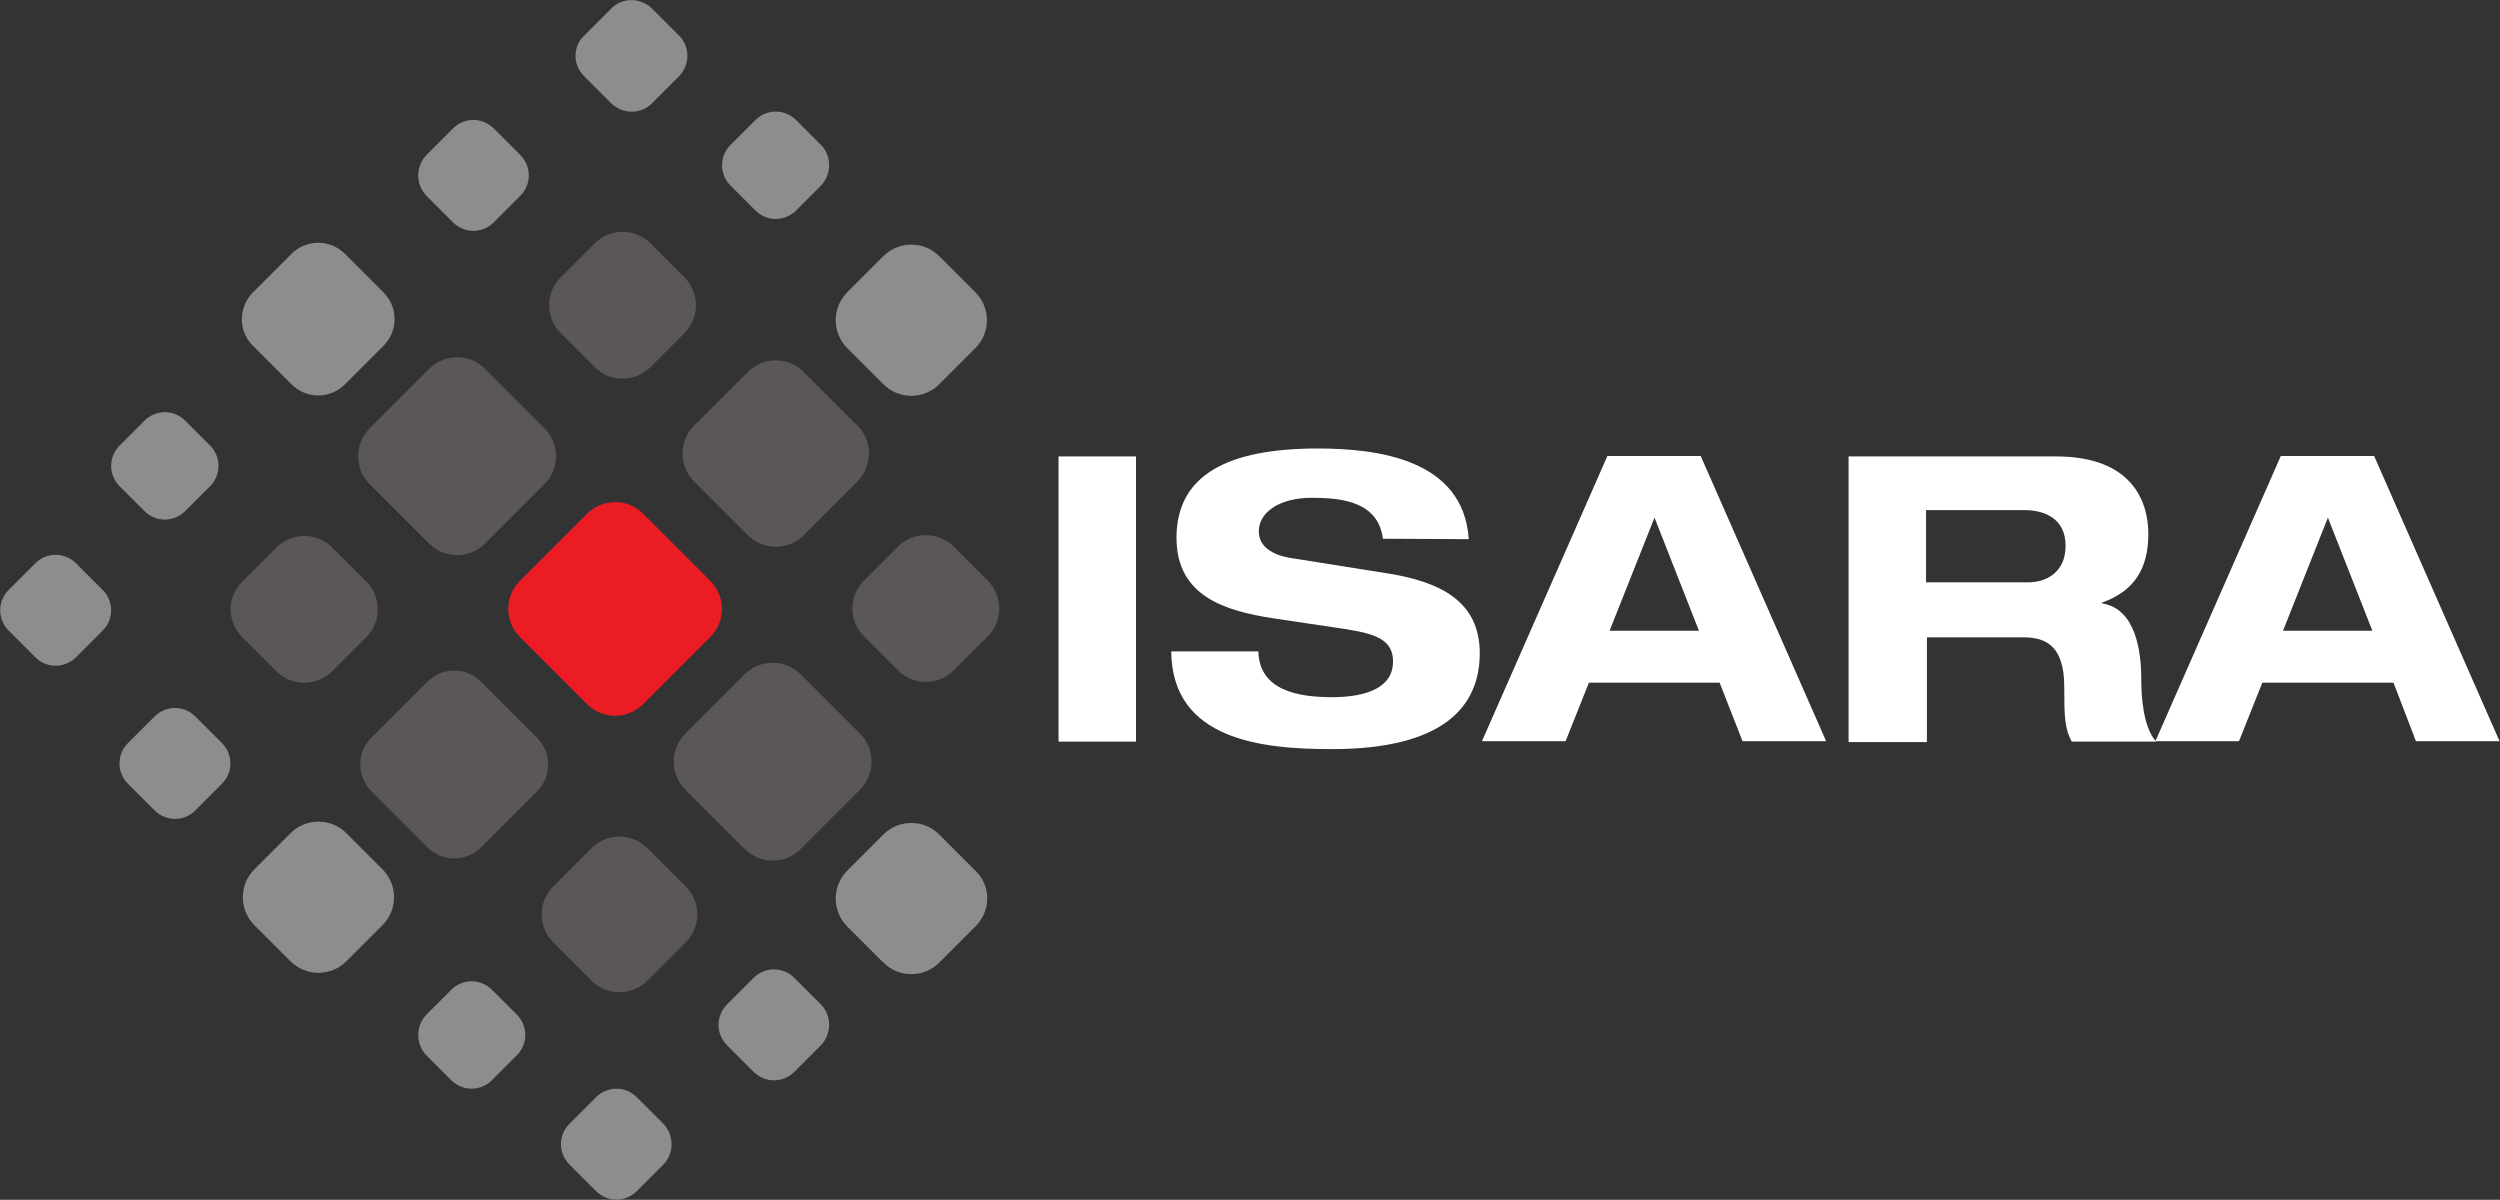
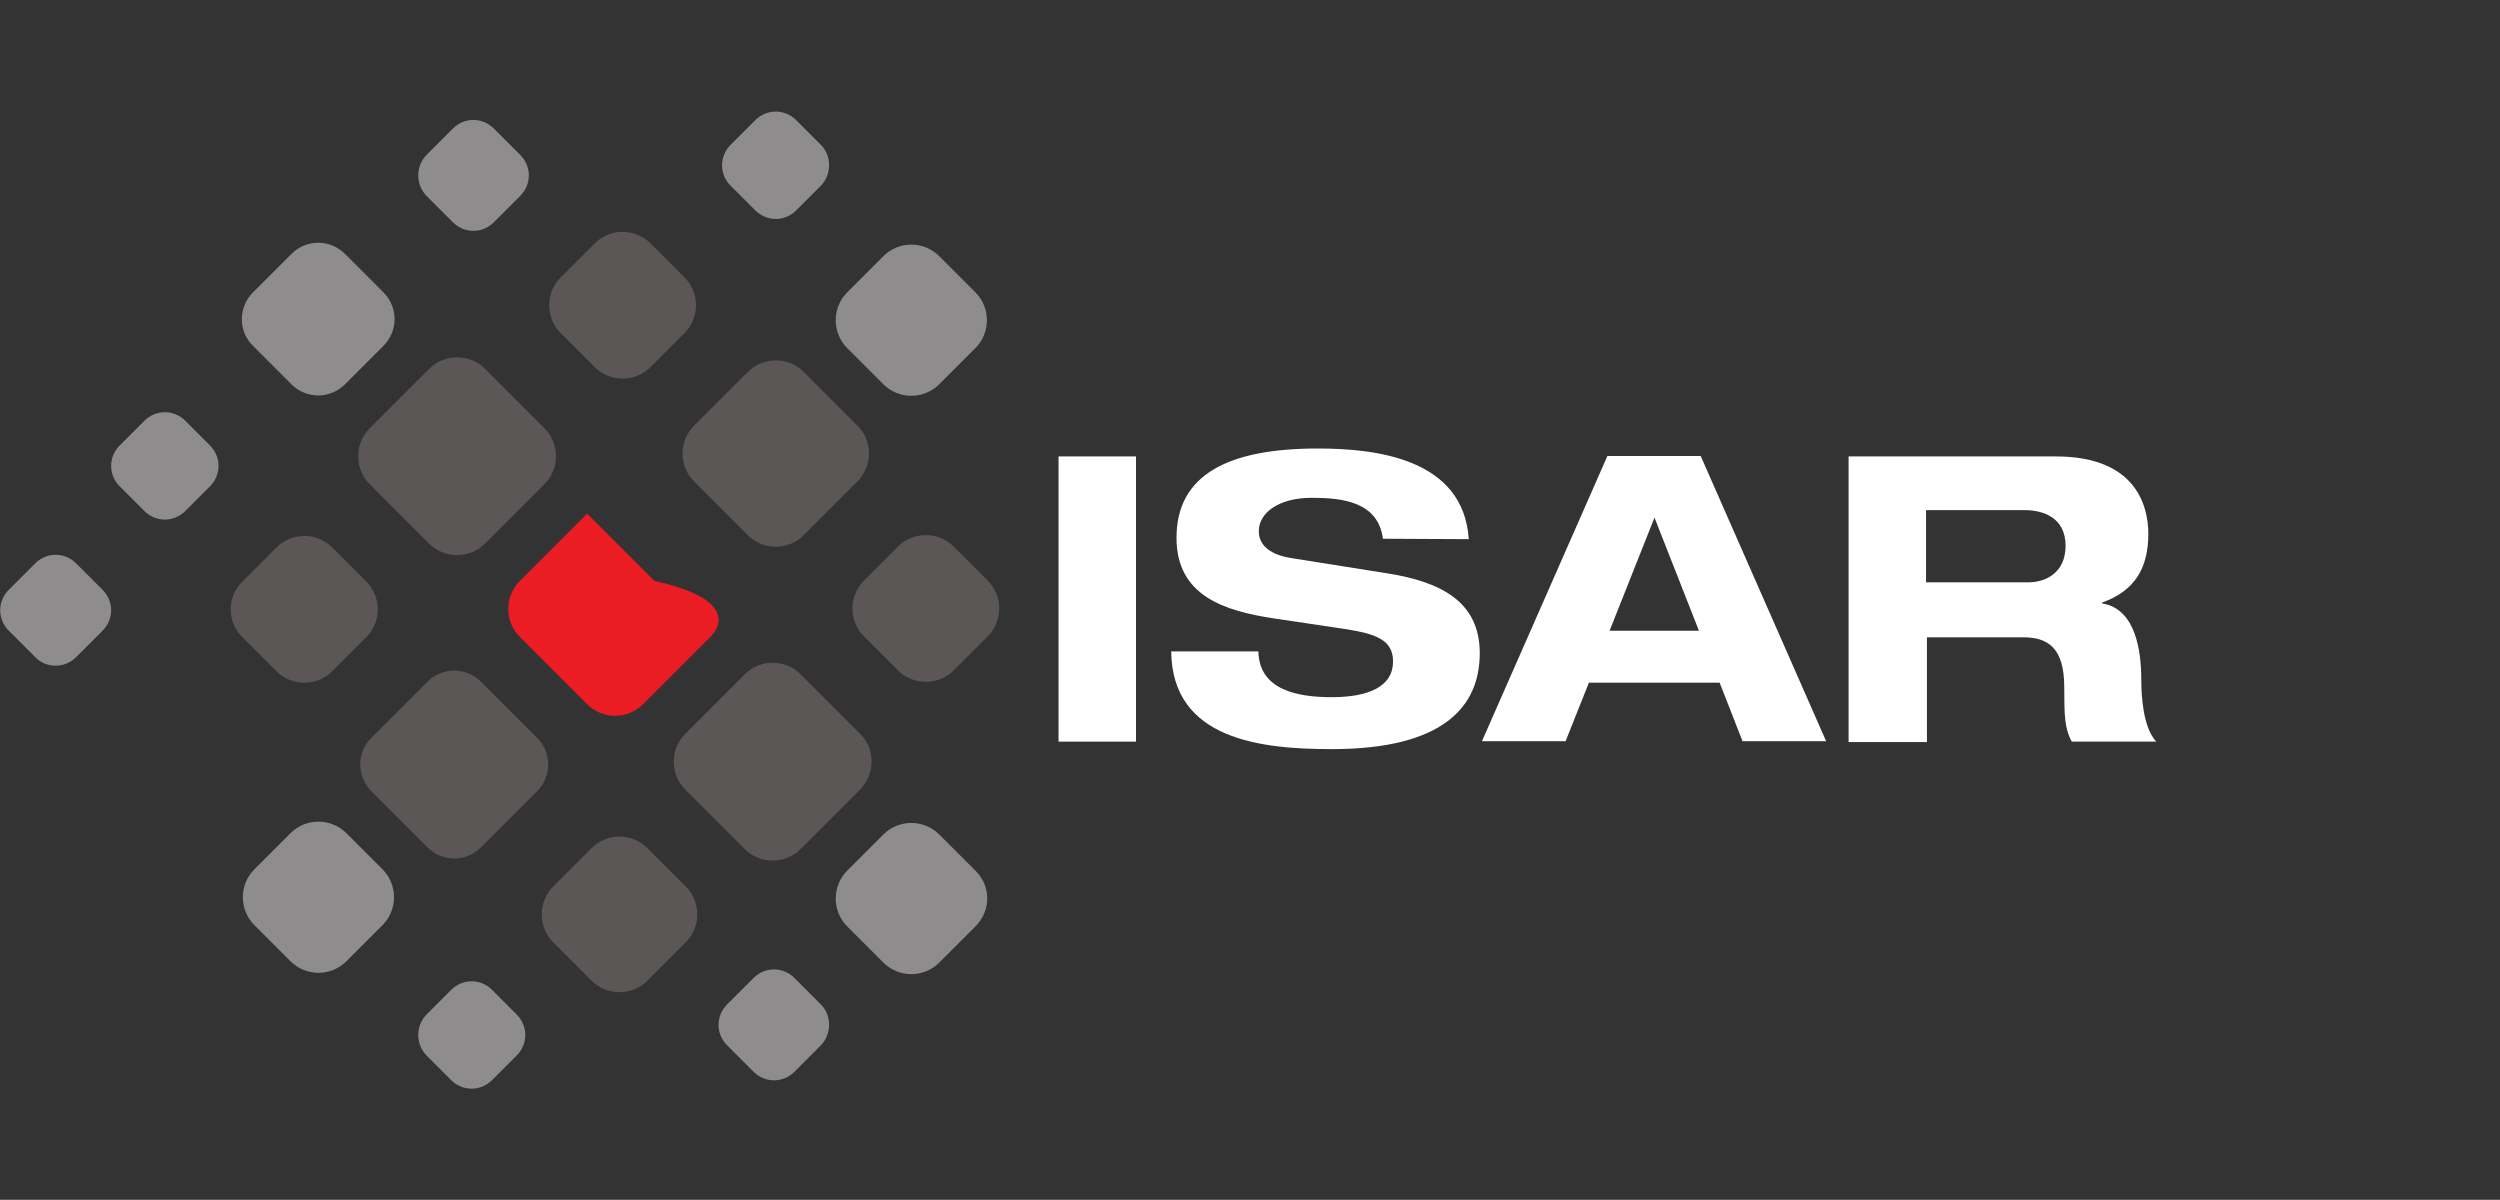
<svg xmlns="http://www.w3.org/2000/svg" version="1.1" id="Layer_1" x="0px" y="0px" viewBox="0 0 568 272.6" style="enable-background:new 0 0 568 272.6;" xml:space="preserve">
  <rect x="0" y="0" width="568" height="272.6" fill="#333333" stroke="none" />
  <style type="text/css">
	.st0{fill:#FFFFFF;}
	.st1{fill:#EC1C24;}
	.st2{fill:#5A5756;}
	.st3{fill:#8E8C8D;}
</style>
  <g>
    <g>
      <path class="st0" d="M240.5,103.7h17.6v64.8h-17.6V103.7z" />
      <path class="st0" d="M314.2,122.4c-1.1-8.4-9.2-9.3-16.2-9.3c-7.3,0-12,3.3-12,7.6c0,3.4,2.9,5.4,7.4,6.1l22,3.5    c11.8,1.9,20.8,6.3,20.8,18.1c0,12.1-8.2,21.8-33.6,21.8c-15.8,0-36.3-2-36.5-22.2h19.8c0.2,8.9,9.1,10.4,16.7,10.4    c8.3,0,13.9-2.4,13.9-8.1c0-5-4-6.3-11-7.4l-16.1-2.4c-11.2-1.7-22.1-5.1-22.1-18.3c0-14.4,11.8-20.3,32.1-20.3    c13.3,0,33.1,2.3,34.3,20.6L314.2,122.4L314.2,122.4z" />
      <path class="st0" d="M420,103.7h47.1c18,0,21,11,21,17.6c0,7.9-3.2,13-10.5,15.6v0.2c7.7,1.2,8.9,11,8.9,17.3    c0,3.2,0.3,10.8,3.4,14.1h-19.2c-1.6-3-1.7-5.6-1.7-12.4c0-9.1-3.9-11.3-9.3-11.3h-21.9v23.8H420V103.7z M437.6,132.3h23.3    c3.9,0,8.4-2.2,8.4-8.3c0-6.4-5.1-8.1-9.3-8.1h-22.4V132.3z" />
-       <path class="st0" d="M543.8,155.1H514l-5.3,13.3h-19l28.5-64.8h21.2l28.5,64.8h-19L543.8,155.1z M528.9,117.6l-10.2,25.7H539    L528.9,117.6z" />
      <path class="st0" d="M390.7,155.1H361l-5.3,13.3h-19l28.5-64.8h21.2l28.5,64.8h-19L390.7,155.1z M375.9,117.6l-10.2,25.7H386    L375.9,117.6z" />
    </g>
    <g>
-       <path class="st1" d="M161.4,144.7L146.1,160c-3.5,3.5-9.2,3.5-12.7,0l-15.3-15.3c-3.5-3.5-3.5-9.2,0-12.7l15.3-15.3    c3.5-3.5,9.2-3.5,12.7,0l15.3,15.3C164.9,135.5,164.9,141.2,161.4,144.7z" />
+       <path class="st1" d="M161.4,144.7L146.1,160c-3.5,3.5-9.2,3.5-12.7,0l-15.3-15.3c-3.5-3.5-3.5-9.2,0-12.7l15.3-15.3    l15.3,15.3C164.9,135.5,164.9,141.2,161.4,144.7z" />
      <path class="st2" d="M155.5,75.7l-7.7,7.7c-3.5,3.5-9.2,3.5-12.7,0l-7.7-7.7c-3.5-3.5-3.5-9.2,0-12.7l7.7-7.7    c3.5-3.5,9.2-3.5,12.7,0l7.7,7.7C159,66.5,159,72.2,155.5,75.7z" />
      <path class="st2" d="M195.4,179.4l-13.5,13.5c-3.5,3.5-9.2,3.5-12.7,0l-13.5-13.5c-3.5-3.5-3.5-9.2,0-12.7l13.5-13.5    c3.5-3.5,9.2-3.5,12.7,0l13.5,13.5C198.9,170.1,198.9,175.8,195.4,179.4z" />
      <path class="st3" d="M221.6,210.5l-8.2,8.2c-3.5,3.5-9.2,3.5-12.7,0l-8.2-8.2c-3.5-3.5-3.5-9.2,0-12.7l8.2-8.2    c3.5-3.5,9.2-3.5,12.7,0l8.2,8.2C225.2,201.3,225.2,206.9,221.6,210.5z" />
      <path class="st3" d="M200.7,87.3l-8.2-8.2c-3.5-3.5-3.5-9.2,0-12.7l8.2-8.2c3.5-3.5,9.2-3.5,12.7,0l8.2,8.2    c3.5,3.5,3.5,9.2,0,12.7l-8.2,8.2C209.9,90.8,204.2,90.8,200.7,87.3z" />
      <path class="st2" d="M155.8,214.1l-8.7,8.7c-3.5,3.5-9.2,3.5-12.7,0l-8.7-8.7c-3.5-3.5-3.5-9.2,0-12.7l8.7-8.7    c3.5-3.5,9.2-3.5,12.7,0l8.7,8.7C159.3,204.9,159.3,210.6,155.8,214.1z" />
      <path class="st2" d="M224.4,144.6l-7.7,7.7c-3.5,3.5-9.2,3.5-12.7,0l-7.7-7.7c-3.5-3.5-3.5-9.2,0-12.7l7.7-7.7    c3.5-3.5,9.2-3.5,12.7,0l7.7,7.7C227.9,135.4,227.9,141.1,224.4,144.6z" />
      <path class="st2" d="M194.8,109.4l-12.2,12.2c-3.5,3.5-9.2,3.5-12.7,0l-12.2-12.2c-3.5-3.5-3.5-9.2,0-12.7l12.2-12.2    c3.5-3.5,9.2-3.5,12.7,0l12.2,12.2C198.3,100.1,198.3,105.8,194.8,109.4z" />
      <path class="st2" d="M84,97.3l13.5-13.5c3.5-3.5,9.2-3.5,12.7,0l13.5,13.5c3.5,3.5,3.5,9.2,0,12.7l-13.5,13.5    c-3.5,3.5-9.2,3.5-12.7,0L84,110C80.5,106.5,80.5,100.8,84,97.3z" />
      <path class="st3" d="M57.5,66.4l8.7-8.7c3.4-3.4,8.8-3.4,12.2,0l8.7,8.7c3.4,3.4,3.4,8.8,0,12.2l-8.7,8.7c-3.4,3.4-8.8,3.4-12.2,0    l-8.7-8.7C54.1,75.3,54.1,69.8,57.5,66.4z" />
      <path class="st3" d="M186.5,42.2l-5.6,5.6c-2.6,2.6-6.7,2.6-9.3,0l-5.6-5.6c-2.6-2.6-2.6-6.7,0-9.3l5.6-5.6c2.6-2.6,6.7-2.6,9.3,0    l5.6,5.6C189,35.4,189,39.6,186.5,42.2z" />
      <path class="st3" d="M96.9,35.2l6-6c2.6-2.6,6.7-2.6,9.3,0l6,6c2.6,2.6,2.6,6.7,0,9.3l-6,6c-2.6,2.6-6.7,2.6-9.3,0l-6-6    C94.4,41.9,94.4,37.8,96.9,35.2z" />
-       <path class="st3" d="M132.7,8.1l6.2-6.2c2.5-2.5,6.6-2.5,9.2,0l6.2,6.2c2.5,2.5,2.5,6.6,0,9.2l-6.2,6.2c-2.5,2.5-6.6,2.5-9.2,0    l-6.2-6.2C130.1,14.7,130.1,10.6,132.7,8.1z" />
      <path class="st3" d="M42.1,95.6l5.6,5.6c2.6,2.6,2.6,6.7,0,9.3l-5.6,5.6c-2.6,2.6-6.7,2.6-9.3,0l-5.6-5.6c-2.6-2.6-2.6-6.7,0-9.3    l5.6-5.6C35.4,93,39.5,93,42.1,95.6z" />
-       <path class="st3" d="M35.1,184.1l-6-6c-2.6-2.6-2.6-6.7,0-9.3l6-6c2.6-2.6,6.7-2.6,9.3,0l6,6c2.6,2.6,2.6,6.7,0,9.3l-6,6    C41.9,186.7,37.7,186.7,35.1,184.1z" />
      <path class="st3" d="M8,149.3l-6-6c-2.6-2.6-2.6-6.7,0-9.3l6-6c2.6-2.6,6.7-2.6,9.3,0l6,6c2.6,2.6,2.6,6.7,0,9.3l-6,6    C14.7,151.9,10.5,151.9,8,149.3z" />
      <path class="st3" d="M96.9,230.5l5.6-5.6c2.6-2.6,6.7-2.6,9.3,0l5.6,5.6c2.6,2.6,2.6,6.7,0,9.3l-5.6,5.6c-2.6,2.6-6.7,2.6-9.3,0    l-5.6-5.6C94.4,237.2,94.4,233.1,96.9,230.5z" />
      <path class="st3" d="M186.5,237.5l-6,6c-2.6,2.6-6.7,2.6-9.3,0l-6-6c-2.6-2.6-2.6-6.7,0-9.3l6-6c2.6-2.6,6.7-2.6,9.3,0l6,6    C189,230.7,189,234.9,186.5,237.5z" />
-       <path class="st3" d="M150.7,264.6l-6,6c-2.6,2.6-6.7,2.6-9.3,0l-6-6c-2.6-2.6-2.6-6.7,0-9.3l6-6c2.6-2.6,6.7-2.6,9.3,0l6,6    C153.2,257.9,153.2,262.1,150.7,264.6z" />
      <path class="st3" d="M78.7,189.3l8.2,8.2c3.5,3.5,3.5,9.2,0,12.7l-8.2,8.2c-3.5,3.5-9.2,3.5-12.7,0l-8.2-8.2    c-3.5-3.5-3.5-9.2,0-12.7l8.2-8.2C69.5,185.8,75.2,185.8,78.7,189.3z" />
      <path class="st2" d="M55.1,132.1l7.7-7.7c3.5-3.5,9.2-3.5,12.7,0l7.7,7.7c3.5,3.5,3.5,9.2,0,12.7l-7.7,7.7    c-3.5,3.5-9.2,3.5-12.7,0l-7.7-7.7C51.5,141.3,51.5,135.6,55.1,132.1z" />
      <path class="st2" d="M84.4,167.6l12.7-12.7c3.4-3.4,8.8-3.4,12.2,0l12.7,12.7c3.4,3.4,3.4,8.8,0,12.2l-12.7,12.7    c-3.4,3.4-8.8,3.4-12.2,0l-12.7-12.7C81,176.4,81,170.9,84.4,167.6z" />
    </g>
  </g>
</svg>